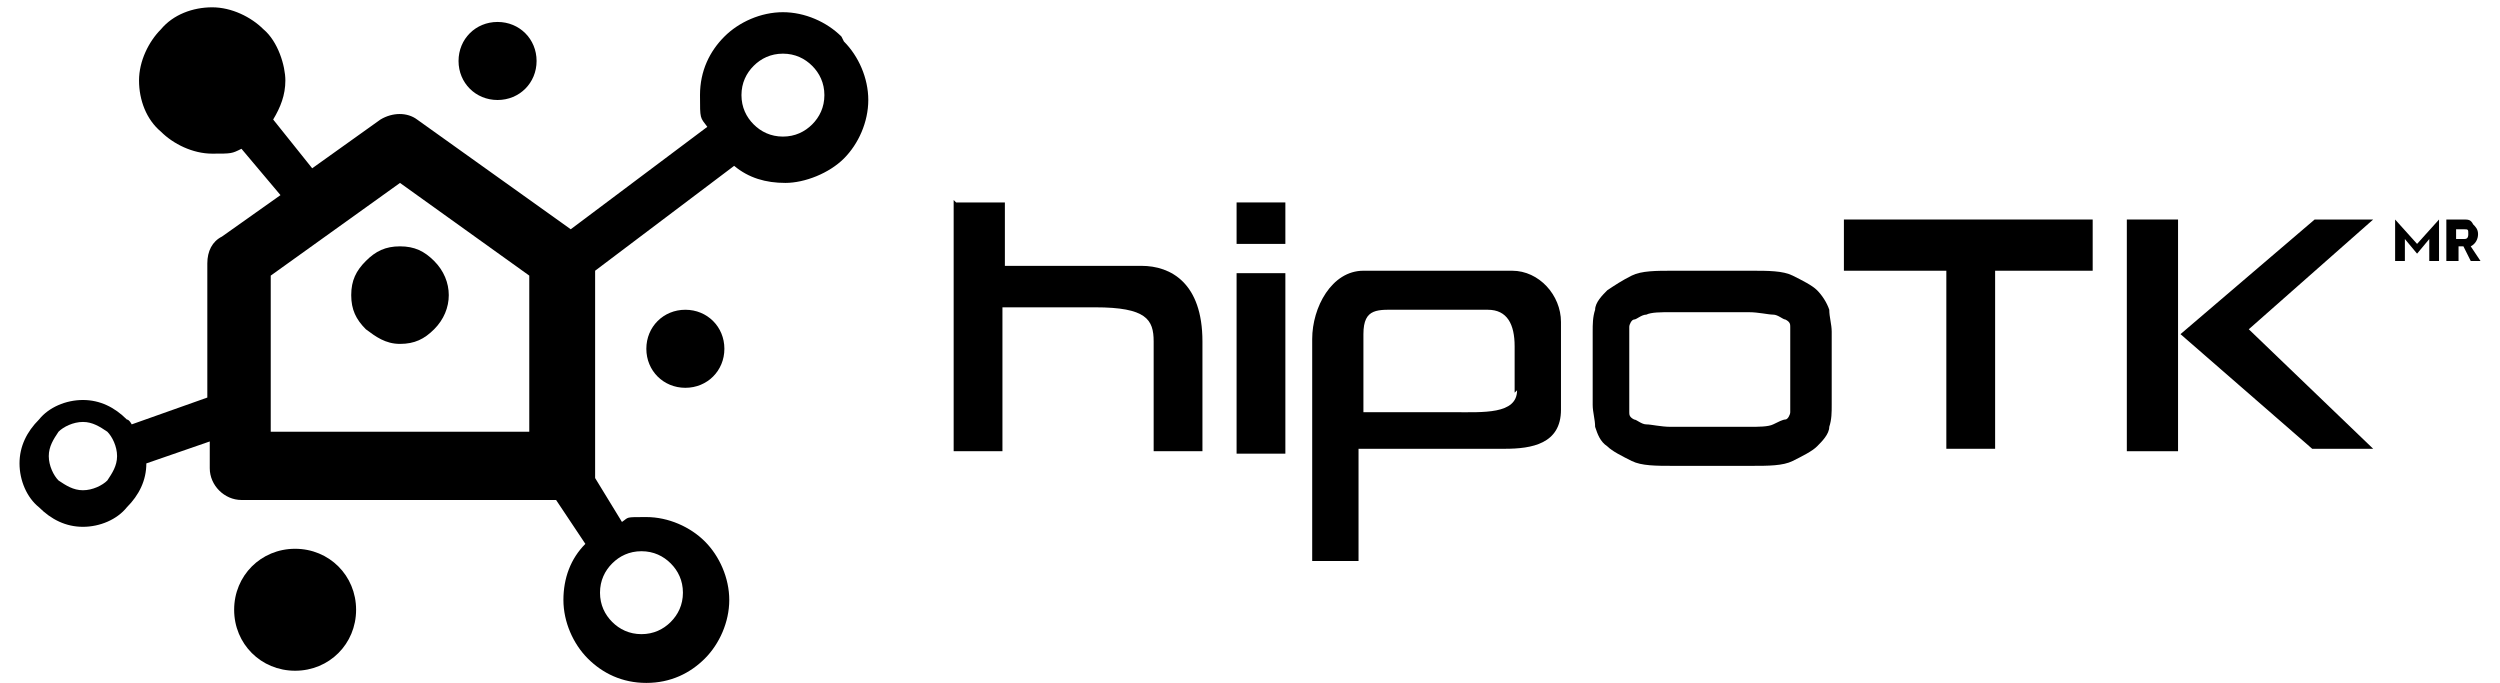
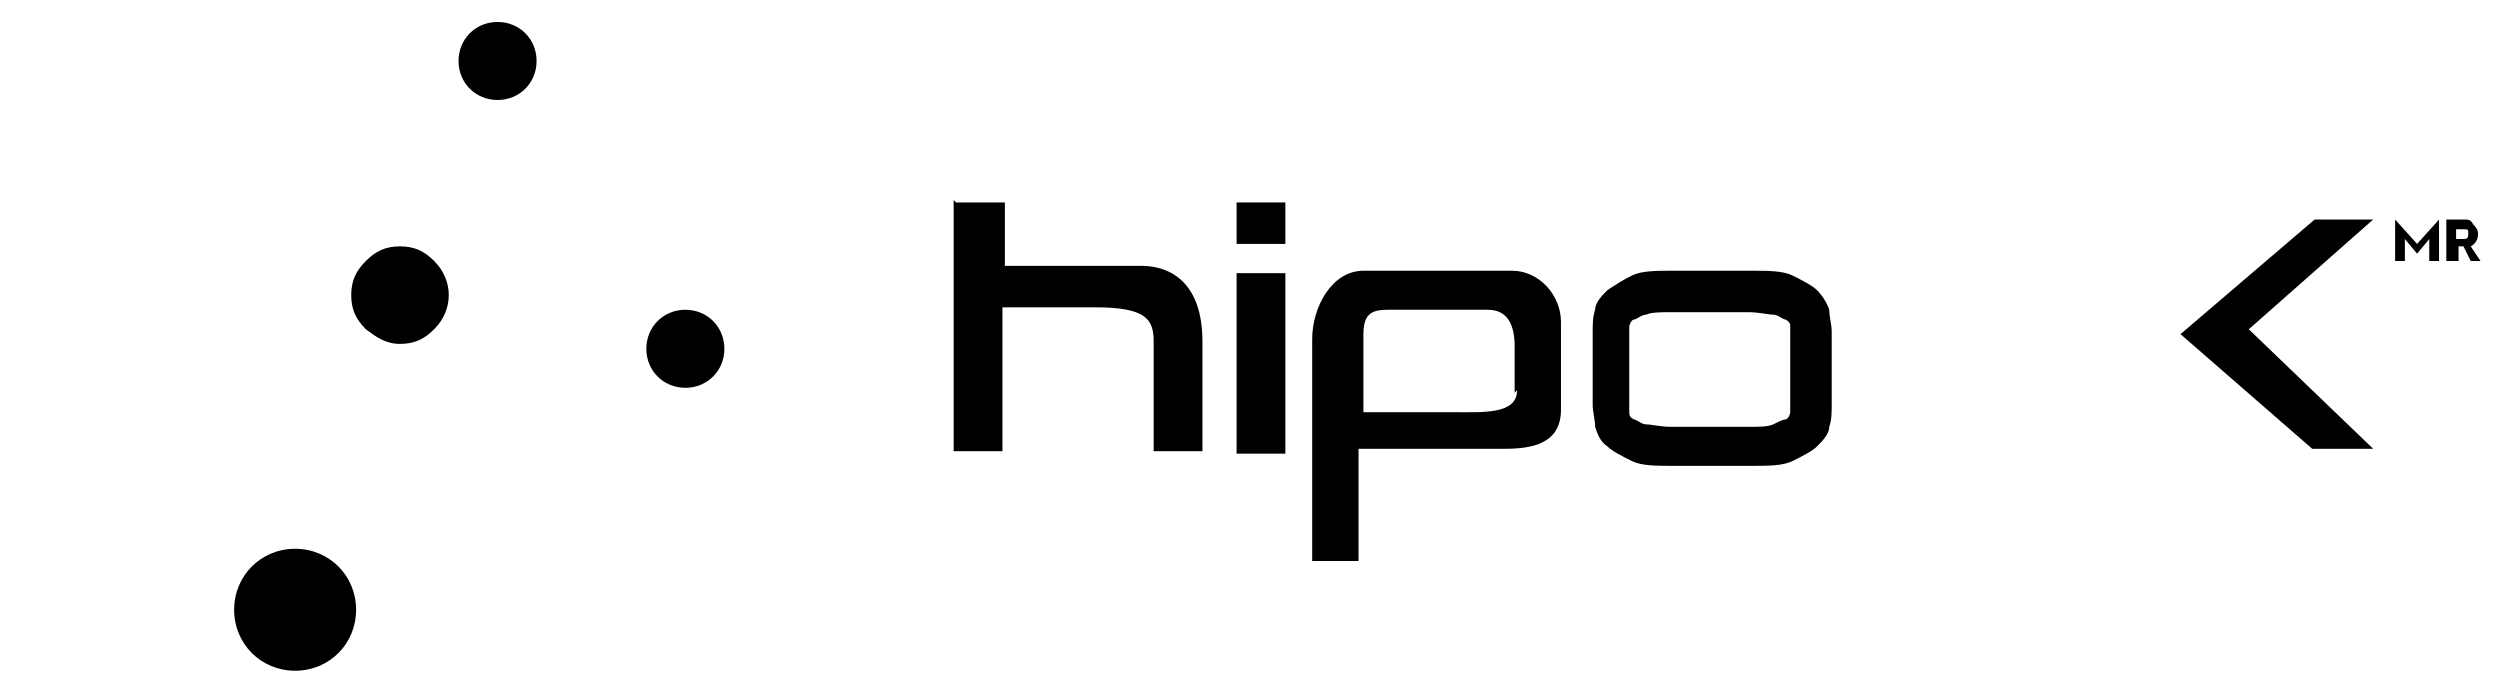
<svg xmlns="http://www.w3.org/2000/svg" id="Capa_1" data-name="Capa 1" viewBox="0 0 102.5 28">
  <g>
    <path d="M12.1,22.5c-1.4,0-2.5,1.1-2.5,2.5s1.1,2.5,2.5,2.5,2.5-1.1,2.5-2.5-1.1-2.5-2.5-2.5Z" fill="#000" stroke-width="0" />
    <path d="M20.4,4.1c.9,0,1.6-.7,1.6-1.6s-.7-1.6-1.6-1.6-1.6.7-1.6,1.6.7,1.6,1.6,1.6Z" fill="#000" stroke-width="0" />
-     <path d="M34.5,1.5c-.6-.6-1.5-1-2.4-1s-1.8.4-2.4,1c-.6.6-1,1.4-1,2.4s0,.9.3,1.3l-5.6,4.2-6.3-4.5c-.4-.3-1-.3-1.5,0l-2.8,2-1.6-2c.3-.5.5-1,.5-1.6s-.3-1.6-.9-2.1c-.5-.5-1.3-.9-2.1-.9s-1.6.3-2.1.9c-.5.5-.9,1.3-.9,2.1s.3,1.6.9,2.1c.5.5,1.3.9,2.1.9s.8,0,1.2-.2l1.6,1.9-2.4,1.7c-.4.2-.6.6-.6,1.1v5.5l-3.1,1.1c0,0-.1-.2-.2-.2-.5-.5-1.1-.8-1.8-.8s-1.4.3-1.8.8c-.5.5-.8,1.1-.8,1.8s.3,1.4.8,1.8h0c.5.5,1.1.8,1.8.8s1.4-.3,1.8-.8c.5-.5.8-1.1.8-1.8h0s2.6-.9,2.6-.9v1.1c0,.7.6,1.3,1.3,1.3h12.9l1.2,1.8c-.6.6-.9,1.4-.9,2.3s.4,1.8,1,2.4c.6.6,1.4,1,2.4,1s1.8-.4,2.4-1c.6-.6,1-1.5,1-2.4s-.4-1.8-1-2.4c-.6-.6-1.5-1-2.4-1s-.7,0-1,.2l-1.1-1.8c0-.1,0-.3,0-.4v-8.1l5.7-4.3c.6.5,1.3.7,2.1.7s1.8-.4,2.4-1c.6-.6,1-1.5,1-2.4s-.4-1.8-1-2.4ZM4.4,19.7c-.2.2-.6.4-1,.4s-.7-.2-1-.4c-.2-.2-.4-.6-.4-1s.2-.7.4-1h0c.2-.2.6-.4,1-.4s.7.2,1,.4c.2.2.4.6.4,1s-.2.7-.4,1ZM21.7,17.7h-10.6v-6.4l5.3-3.8,5.3,3.8v6.4ZM25.1,23.1c.3-.3.7-.5,1.2-.5s.9.2,1.2.5c.3.3.5.7.5,1.2s-.2.9-.5,1.2c-.3.3-.7.5-1.2.5s-.9-.2-1.2-.5c-.3-.3-.5-.7-.5-1.2s.2-.9.5-1.2ZM33.3,5.1c-.3.3-.7.5-1.2.5s-.9-.2-1.2-.5c-.3-.3-.5-.7-.5-1.2s.2-.9.5-1.2c.3-.3.7-.5,1.2-.5s.9.2,1.2.5c.3.3.5.7.5,1.2s-.2.9-.5,1.2Z" fill="#000" stroke-width="0" />
    <path d="M15,10.7c-.4.4-.6.8-.6,1.4s.2,1,.6,1.4c.4.3.8.6,1.4.6s1-.2,1.4-.6h0c.4-.4.6-.9.6-1.4s-.2-1-.6-1.4h0c-.4-.4-.8-.6-1.4-.6s-1,.2-1.4.6Z" fill="#000" stroke-width="0" />
    <path d="M26.5,14.3c0,.9.7,1.6,1.6,1.6s1.6-.7,1.6-1.6-.7-1.6-1.6-1.6-1.6.7-1.6,1.6Z" fill="#000" stroke-width="0" />
  </g>
-   <rect x="87.2" y="9" width="2.1" height="9.5" fill="#000" stroke-width="0" />
  <polygon points="94.9 9 97.3 9 92.2 13.5 97.3 18.4 94.8 18.4 89.4 13.7 94.9 9" fill="#000" stroke-width="0" />
-   <polygon points="85.8 9 75.6 9 75.6 11.1 79.8 11.1 79.8 18.4 81.8 18.4 81.8 11.1 85.8 11.1 85.8 9" fill="#000" stroke-width="0" />
  <path d="M75.1,16.6c0,.3,0,.6-.1.9,0,.3-.3.6-.5.8-.2.2-.6.4-1,.6-.4.2-1,.2-1.7.2h-3.2c-.7,0-1.3,0-1.7-.2-.4-.2-.8-.4-1-.6-.3-.2-.4-.5-.5-.8,0-.3-.1-.6-.1-.9v-3c0-.3,0-.6.1-.9,0-.3.3-.6.5-.8.3-.2.6-.4,1-.6.4-.2,1-.2,1.7-.2h3.2c.7,0,1.3,0,1.7.2.4.2.8.4,1,.6.2.2.4.5.5.8,0,.3.1.6.1.9v3ZM71.7,17.5c.4,0,.8,0,1-.1s.4-.2.5-.2c.1,0,.2-.2.2-.3,0-.1,0-.2,0-.2v-3c0,0,0-.1,0-.3,0-.1,0-.2-.2-.3-.1,0-.3-.2-.5-.2-.2,0-.6-.1-1-.1h-3.2c-.4,0-.8,0-1,.1-.2,0-.4.2-.5.2-.1,0-.2.2-.2.3,0,.1,0,.2,0,.3v3c0,0,0,.1,0,.2,0,.1,0,.2.2.3.1,0,.3.2.5.2.2,0,.6.1,1,.1h3.2Z" fill="#000" stroke-width="0" />
  <rect x="50.7" y="11.2" width="2" height="7.4" fill="#000" stroke-width="0" />
  <rect x="50.7" y="8.3" width="2" height="1.7" fill="#000" stroke-width="0" />
  <path d="M39.2,8.3h2v2.6h5.6c1.2,0,2.5.7,2.5,3.1v4.5h-2v-4.5c0-.9-.3-1.4-2.4-1.4h-3.8v5.9h-2v-10.3Z" fill="#000" stroke-width="0" />
  <path d="M62,11.1h-6.1c-1.3,0-2.1,1.5-2.1,2.8v9.1h1.9v-4.6h6c1.1,0,2.3-.2,2.3-1.6v-3.6c0-1.1-.9-2.1-2-2.1ZM62.2,16c0,1-1.4.9-2.6.9h-3.7v-3.2c0-1.1.6-1,1.5-1h3.6c.8,0,1.1.6,1.1,1.5v1.9Z" fill="#000" stroke-width="0" />
  <path d="M98.2,10.7v-1.7l.9,1,.9-1v1.7h-.4v-.9l-.5.6-.5-.6v.9h-.4Z" fill="#000" stroke-width="0" />
  <path d="M100.3,10.7v-1.7h.7c.2,0,.3,0,.4.2.1.1.2.2.2.4s-.1.4-.3.5l.4.6h-.4l-.3-.6h-.2v.6h-.4ZM100.7,9.8h.3c.1,0,.2,0,.2-.2s0-.2-.2-.2h-.3v.5Z" fill="#000" stroke-width="0" />
</svg>